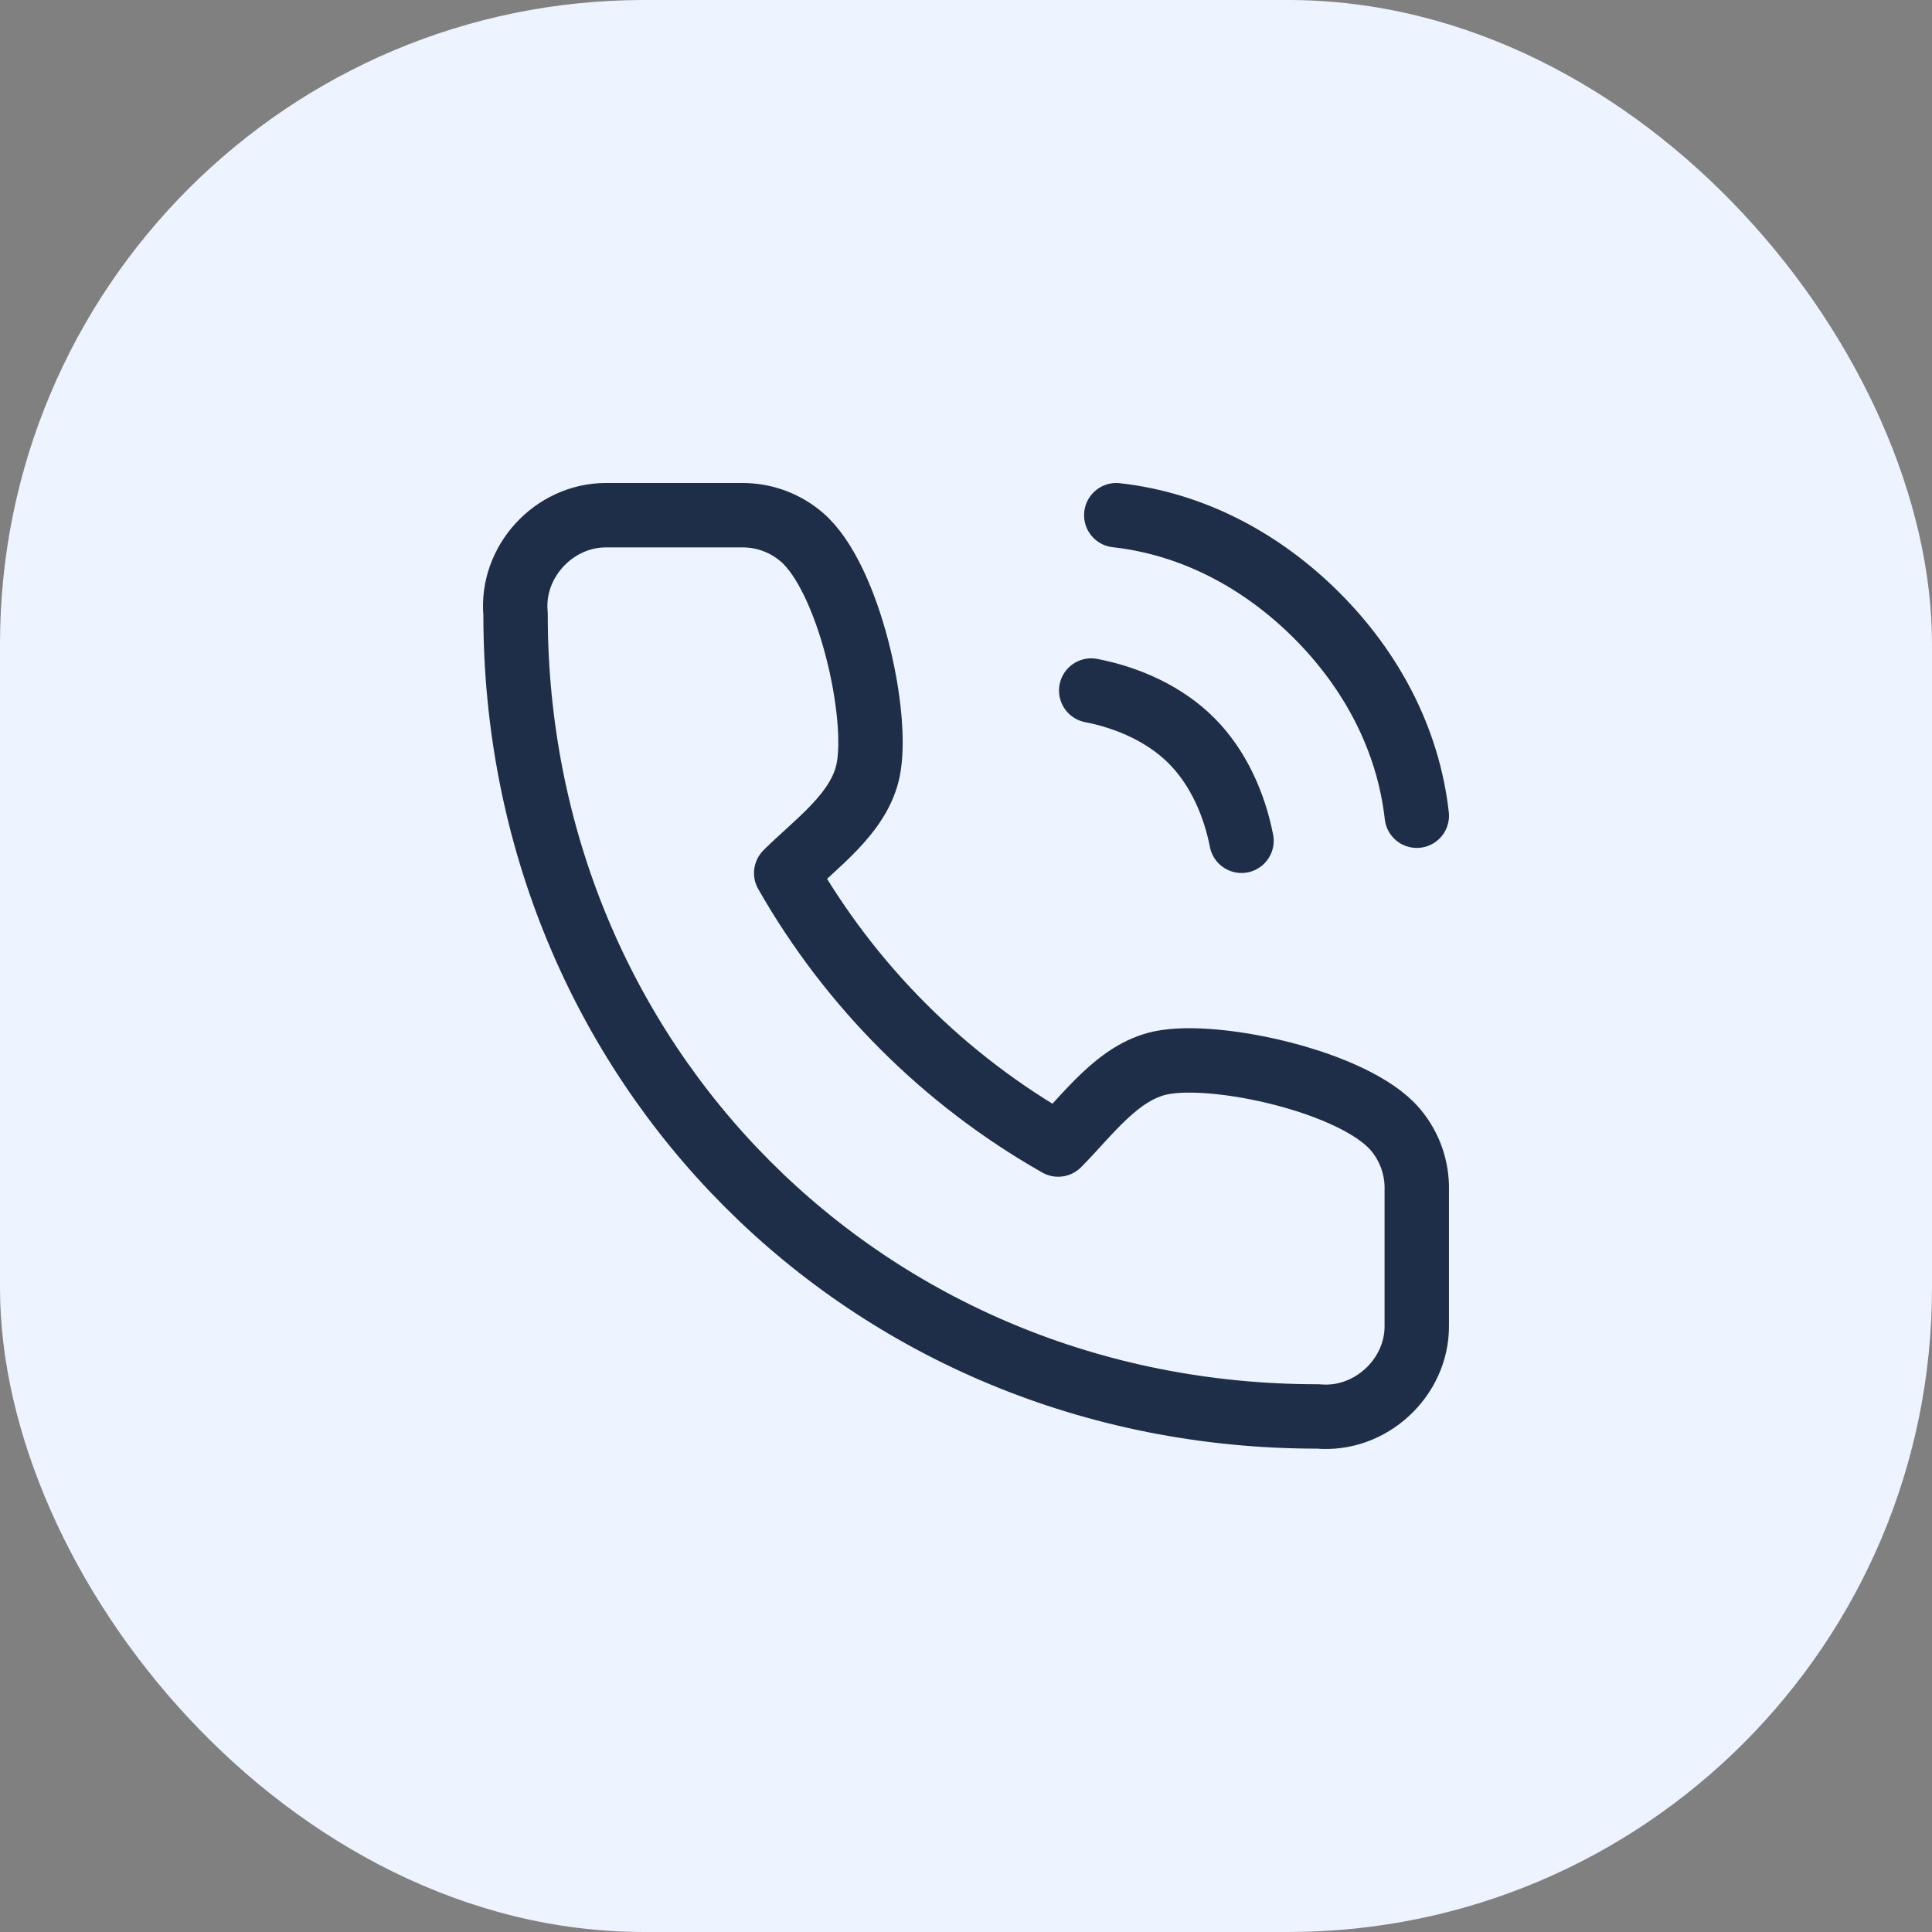
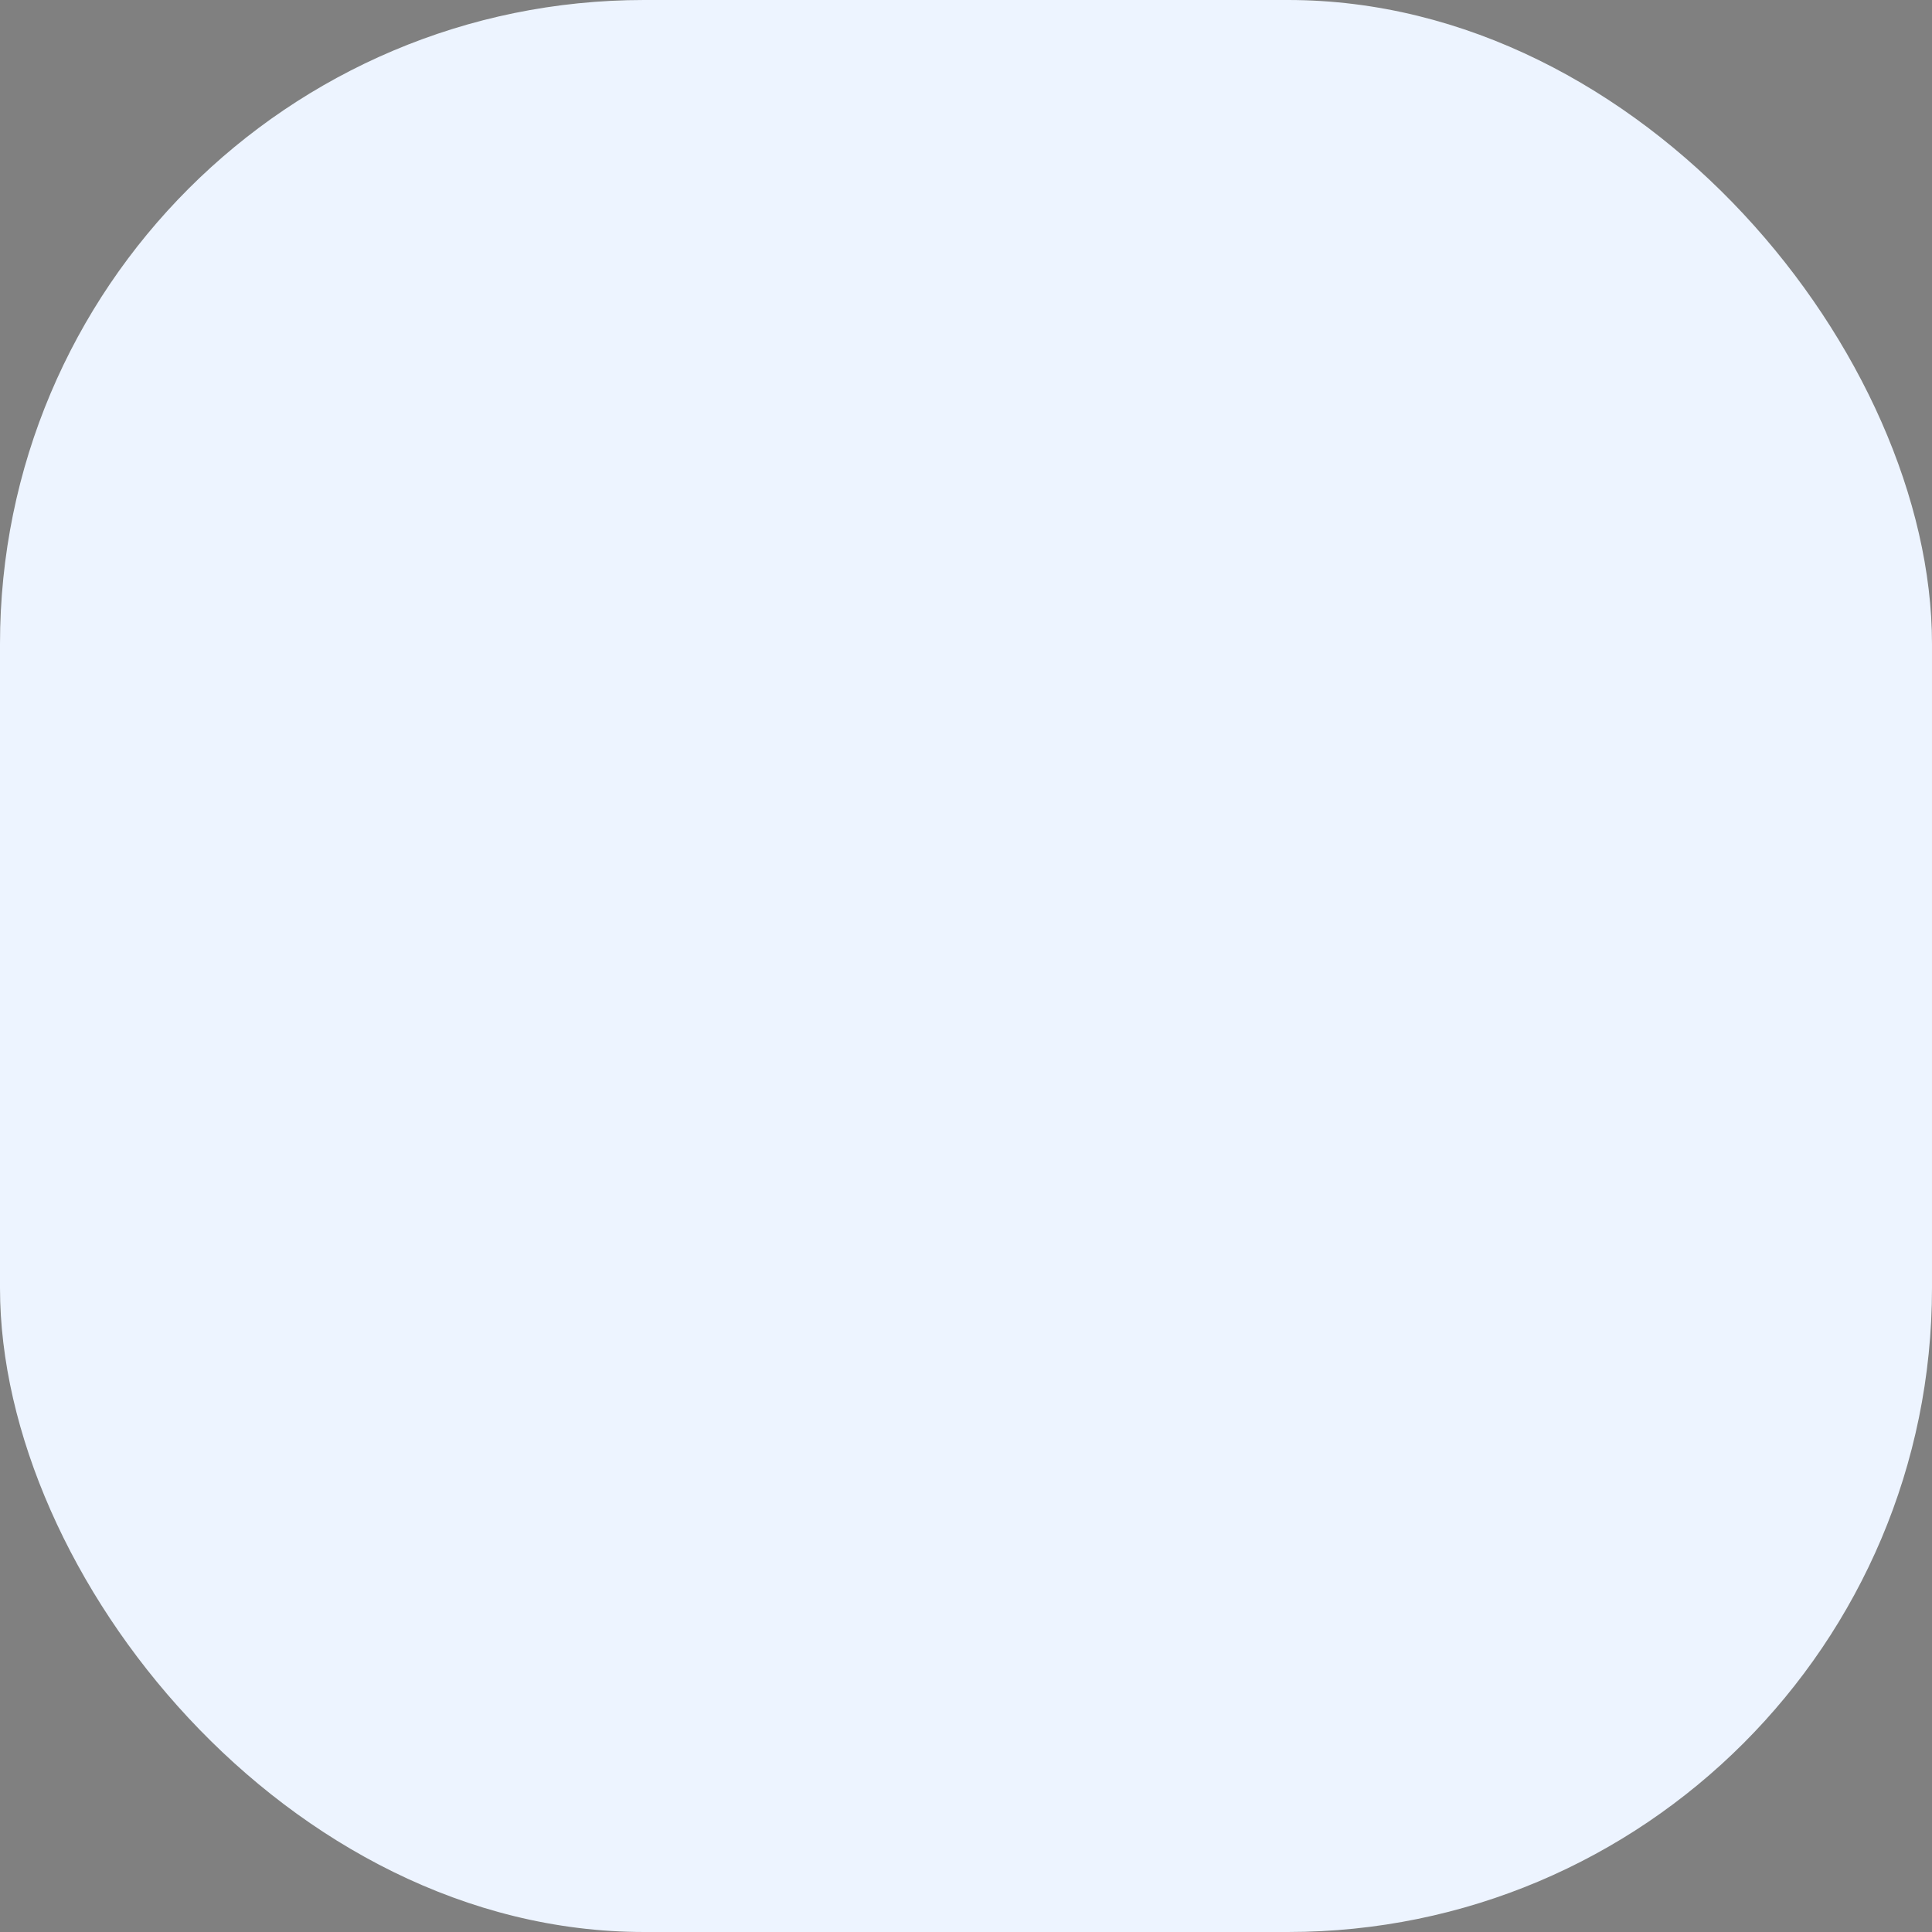
<svg xmlns="http://www.w3.org/2000/svg" width="60" height="60" viewBox="0 0 60 60" fill="none">
  <rect x="0" y="0" width="60" height="60" fill="#808080" stroke="none" />
  <rect width="60" height="60" rx="20" fill="#EDF4FF" />
-   <path d="M33.889 21.445C35.036 21.668 36.174 22.174 37 23C37.826 23.826 38.332 24.964 38.556 26.111M34.667 16C37.049 16.265 39.193 17.417 40.889 19.111C42.585 20.805 43.732 22.951 44 25.333M43.999 36.964V41.179C44.006 42.79 42.557 44.136 40.93 43.989C26.889 44 16 33.01 16.011 19.063C15.864 17.445 17.203 16.002 18.813 16H23.036C23.719 15.993 24.382 16.235 24.9 16.68C26.373 17.944 27.32 22.234 26.956 23.94C26.671 25.272 25.328 26.203 24.416 27.114C26.42 30.632 29.338 33.544 32.863 35.545C33.776 34.634 34.709 33.294 36.043 33.01C37.755 32.646 42.073 33.594 43.332 35.077C43.779 35.603 44.016 36.275 43.999 36.964Z" stroke="#1E2E48" stroke-width="2" stroke-linecap="round" stroke-linejoin="round" />
</svg>